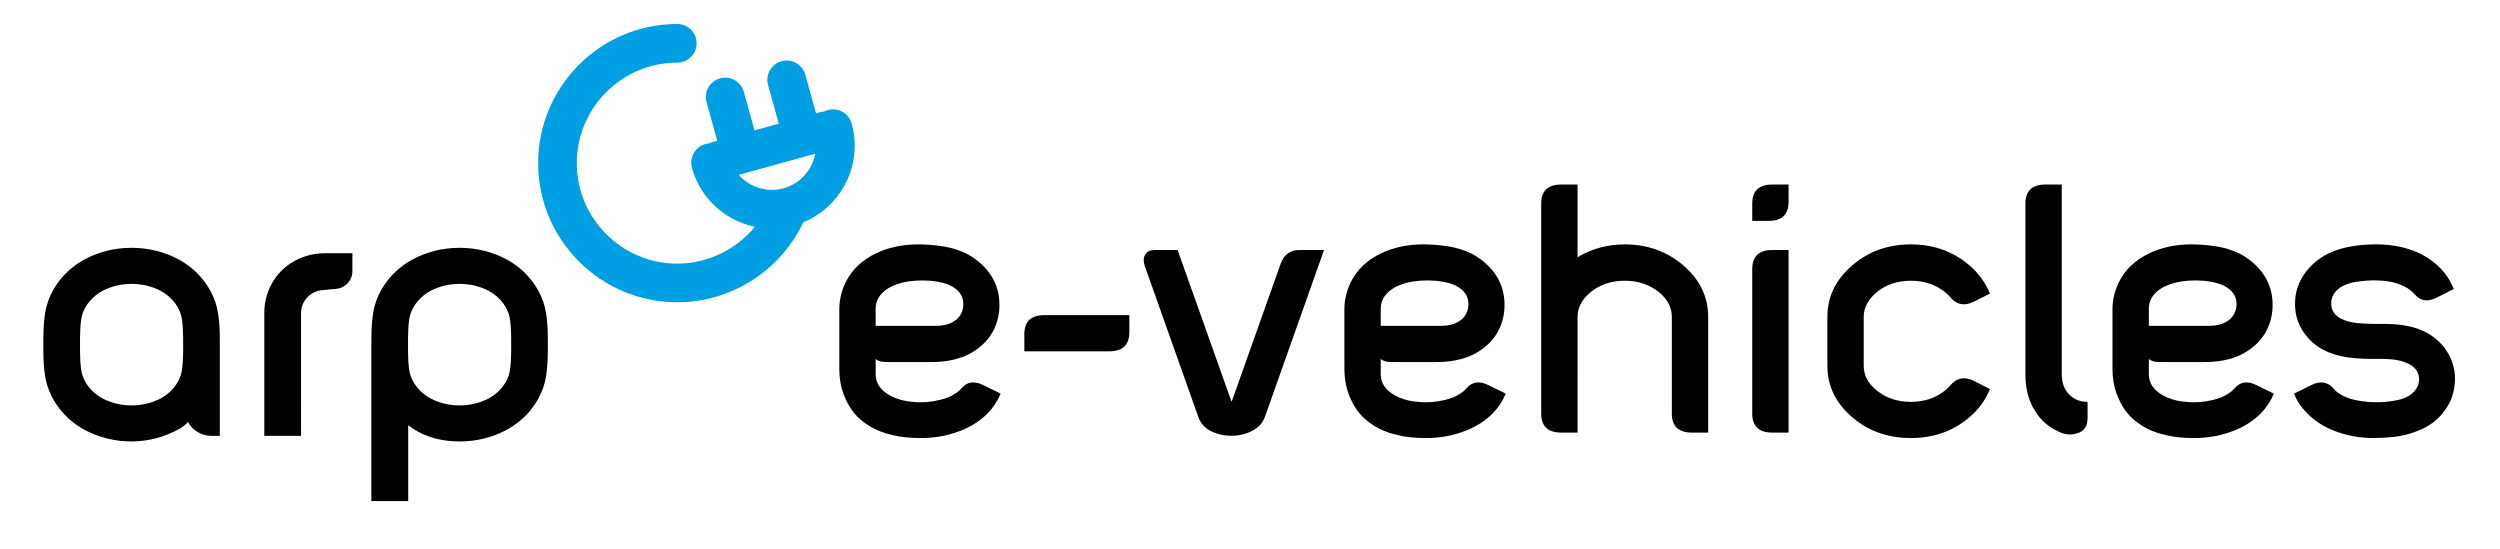
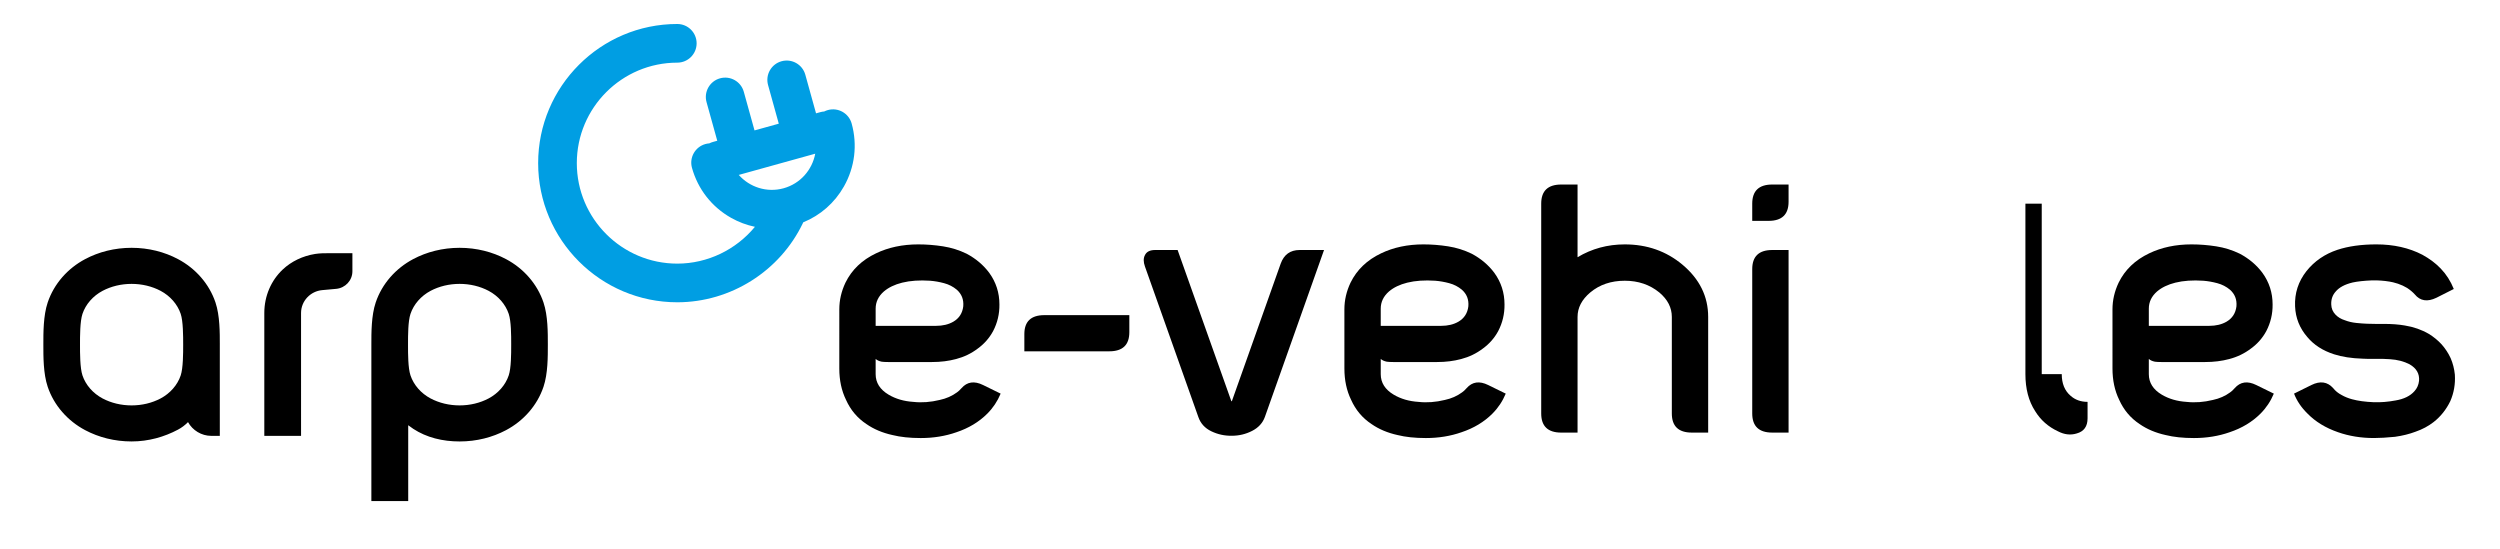
<svg xmlns="http://www.w3.org/2000/svg" version="1.1" id="Warstwa_1" x="0px" y="0px" width="776px" height="170.275px" viewBox="0 0 776 170.275" enable-background="new 0 0 776 170.275" xml:space="preserve">
  <path d="M93.447,135.292H82.041V97.158c0-5.288,2.13-10.136,5.737-13.519c2.681-2.513,6.188-4.195,10.03-4.81  c1.483-0.238,3.017-0.238,4.522-0.238h7.055v5.62c0,2.84-2.199,5.174-5.012,5.445l-4.349,0.396  c-3.688,0.335-6.578,3.388-6.578,7.105L93.447,135.292L93.447,135.292z M68.231,106.976c0,0.021-0.003,0.046-0.003,0.067v28.249  h-2.648c-3.058,0-5.81-1.729-7.221-4.269c-0.89,0.904-1.916,1.704-3.145,2.354c-4.191,2.221-9.074,3.649-14.371,3.649  c-5.296,0-10.209-1.28-14.4-3.5c-5.423-2.872-9.687-7.655-11.644-13.48c-1.371-4.078-1.344-9.38-1.344-13.071  s-0.027-8.993,1.344-13.072c1.957-5.825,6.221-10.608,11.644-13.48c4.191-2.22,9.104-3.5,14.4-3.5c5.297,0,10.209,1.28,14.4,3.5  c5.424,2.872,9.688,7.655,11.645,13.48C68.258,97.983,68.231,103.284,68.231,106.976 M56.855,106.976  c0-2.641,0.001-7.269-0.769-9.561c-0.995-2.964-3.269-5.565-6.234-7.137c-2.672-1.415-5.787-2.162-9.009-2.162  s-6.337,0.747-9.007,2.161c-2.967,1.572-5.24,4.174-6.236,7.139c-0.779,2.319-0.769,6.952-0.768,9.56  c-0.001,2.641-0.002,7.27,0.768,9.561c0.996,2.964,3.27,5.565,6.236,7.138c2.67,1.415,5.785,2.161,9.007,2.161  c3.223,0,6.337-0.746,9.008-2.161c2.967-1.571,5.24-4.173,6.235-7.138C56.856,114.244,56.855,109.616,56.855,106.976   M170.05,106.976c0,3.691,0.027,8.993-1.343,13.071c-1.957,5.825-6.222,10.608-11.646,13.48c-4.189,2.22-9.103,3.5-14.399,3.5  c-5.296,0-10.254-1.22-14.374-3.911c-0.559-0.366-1.08-0.742-1.577-1.125v23.54h-11.437v-48.557c0-3.691-0.026-8.993,1.344-13.072  c1.957-5.825,6.221-10.608,11.644-13.48c4.191-2.22,9.104-3.5,14.4-3.5c5.297,0,10.21,1.28,14.399,3.5  c5.424,2.872,9.688,7.655,11.646,13.48C170.077,97.983,170.05,103.284,170.05,106.976 M158.674,106.767  c0-2.641,0.001-7.06-0.77-9.352c-0.994-2.964-3.268-5.565-6.233-7.137c-2.671-1.415-5.787-2.162-9.009-2.162  c-3.223,0-6.337,0.747-9.008,2.161c-2.967,1.572-5.239,4.174-6.235,7.139c-0.77,2.291-0.769,6.709-0.769,9.349v0.422  c0,2.641-0.001,7.059,0.769,9.35c0.996,2.964,3.269,5.565,6.234,7.138c2.672,1.415,5.786,2.161,9.009,2.161  c3.222,0,6.338-0.746,9.008-2.161c2.967-1.571,5.24-4.173,6.234-7.138c0.771-2.292,0.77-6.711,0.77-9.352V106.767L158.674,106.767z" />
  <path d="M285.044,75.859c2.543,0,5.096,0.201,7.657,0.601c2.561,0.399,5.004,1.163,7.329,2.289c2.869,1.524,5.213,3.506,7.029,5.938  c2.107,2.907,3.161,6.177,3.161,9.811c0.036,2.941-0.618,5.704-1.962,8.282c-1.163,2.145-2.744,3.942-4.741,5.396  c-1.998,1.526-4.251,2.616-6.757,3.271c-2.289,0.618-4.778,0.928-7.466,0.928h-13.624c-0.908,0-1.58-0.037-2.017-0.109  c-0.836-0.182-1.452-0.472-1.853-0.872v4.74c0,2.653,1.344,4.778,4.033,6.376c2.215,1.309,4.776,2.054,7.683,2.235  c2.616,0.291,5.341,0.09,8.175-0.601c2.034-0.436,3.814-1.218,5.341-2.344c0.436-0.291,0.907-0.727,1.417-1.308  c1.743-1.997,3.978-2.325,6.702-0.98l5.449,2.67c-0.98,2.361-2.36,4.433-4.141,6.213c-2.58,2.58-5.777,4.505-9.591,5.775  c-3.416,1.199-7.104,1.799-11.063,1.799c-3.378,0-6.303-0.308-8.772-0.927c-3.125-0.689-5.831-1.834-8.12-3.434  c-2.798-1.854-4.904-4.358-6.321-7.521c-1.382-2.833-2.071-6.065-2.071-9.699V96.022c0-2.834,0.636-5.594,1.907-8.283  c1.962-3.995,5.123-7.029,9.482-9.1C275.762,76.786,280.14,75.859,285.044,75.859 M290.494,101.145c2.143,0,3.959-0.436,5.448-1.308  c1.78-1.053,2.799-2.633,3.053-4.741c0.182-2.107-0.49-3.832-2.017-5.177c-1.127-0.944-2.435-1.616-3.924-2.017  c-1.49-0.399-2.943-0.653-4.359-0.763c-3.27-0.218-6.158-0.018-8.665,0.599c-2.325,0.582-4.215,1.49-5.667,2.726  c-1.709,1.49-2.562,3.269-2.562,5.34v5.341H290.494L290.494,101.145z" />
  <path d="M317.959,109.047v-5.341c0-3.925,2.07-5.887,6.212-5.887h26.375v5.287c0,3.96-2.07,5.94-6.212,5.94H317.959z" />
  <path d="M382.373,124.524l15.148-42.67c1.019-2.834,2.979-4.251,5.885-4.251h7.575l-18.364,51.825  c-0.689,1.891-2.016,3.333-3.978,4.332c-1.962,1-4.052,1.499-6.267,1.499c-2.254,0.036-4.379-0.426-6.376-1.389  c-1.999-0.962-3.345-2.444-4.033-4.442l-16.567-46.702c-0.508-1.417-0.508-2.597,0-3.542c0.51-1.054,1.562-1.581,3.162-1.581h6.976  l16.675,46.921H382.373z" />
  <path d="M441.825,75.859c2.542,0,5.096,0.201,7.655,0.601c2.562,0.399,5.005,1.163,7.329,2.289c2.87,1.524,5.213,3.506,7.03,5.938  c2.106,2.907,3.161,6.177,3.161,9.811c0.035,2.941-0.619,5.704-1.963,8.282c-1.162,2.145-2.743,3.942-4.74,5.396  c-1.999,1.526-4.251,2.616-6.757,3.271c-2.289,0.618-4.778,0.928-7.467,0.928h-13.623c-0.908,0-1.581-0.037-2.018-0.109  c-0.836-0.182-1.453-0.472-1.852-0.872v4.74c0,2.653,1.342,4.778,4.031,6.376c2.216,1.309,4.775,2.054,7.684,2.235  c2.617,0.291,5.341,0.09,8.175-0.601c2.034-0.436,3.814-1.218,5.34-2.344c0.438-0.291,0.908-0.727,1.417-1.308  c1.744-1.997,3.979-2.325,6.703-0.98l5.449,2.67c-0.979,2.361-2.362,4.433-4.142,6.213c-2.58,2.58-5.776,4.505-9.592,5.775  c-3.414,1.199-7.104,1.799-11.062,1.799c-3.378,0-6.304-0.308-8.773-0.927c-3.125-0.689-5.83-1.834-8.119-3.434  c-2.799-1.854-4.903-4.358-6.32-7.521c-1.381-2.833-2.072-6.065-2.072-9.699V96.022c0-2.834,0.636-5.594,1.909-8.283  c1.96-3.995,5.122-7.029,9.479-9.1C432.543,76.786,436.921,75.859,441.825,75.859 M447.275,101.145c2.144,0,3.959-0.436,5.448-1.308  c1.78-1.053,2.797-2.633,3.052-4.741c0.183-2.107-0.489-3.832-2.017-5.177c-1.126-0.944-2.434-1.616-3.922-2.017  c-1.491-0.399-2.944-0.653-4.361-0.763c-3.27-0.218-6.156-0.018-8.664,0.599c-2.324,0.582-4.215,1.49-5.668,2.726  c-1.708,1.49-2.561,3.269-2.561,5.34v5.341H447.275L447.275,101.145z" />
  <path d="M489.672,134.278h-5.067c-4.143,0-6.213-1.979-6.213-5.938V63.217c0-3.96,2.07-5.94,6.213-5.94h5.067v22.562  c4.433-2.652,9.317-3.979,14.657-3.979c6.903,0,12.862,2.089,17.875,6.268c5.341,4.468,8.013,9.881,8.013,16.239v17.955v17.956  h-2.562h-2.506c-4.143,0-6.213-1.979-6.213-5.938V98.366c0-2.87-1.29-5.396-3.869-7.575c-2.979-2.434-6.558-3.651-10.736-3.651  c-4.25,0-7.828,1.218-10.733,3.651c-2.615,2.216-3.924,4.74-3.924,7.575L489.672,134.278L489.672,134.278z" />
  <path d="M543.894,63.216c0-3.959,2.071-5.94,6.214-5.94h5.066v5.342c0,3.96-2.07,5.939-6.212,5.939h-5.068V63.216z M543.894,128.338  V83.543c0-3.959,2.071-5.94,6.214-5.94h5.066v56.674h-5.066C545.965,134.277,543.894,132.298,543.894,128.338" />
-   <path d="M567.219,113.516V98.366c0-6.358,2.67-11.771,8.011-16.24c4.976-4.178,10.953-6.268,17.928-6.268  c6.903,0,12.861,2.09,17.874,6.268c3.053,2.58,5.269,5.578,6.649,8.992l-4.959,2.506c-2.907,1.454-5.342,1.018-7.303-1.308  c-0.653-0.727-1.163-1.234-1.525-1.525c-2.98-2.435-6.56-3.651-10.736-3.651c-4.251,0-7.829,1.217-10.734,3.651  c-2.615,2.216-3.925,4.74-3.925,7.575v15.149c0,2.941,1.31,5.468,3.925,7.574c2.905,2.435,6.483,3.651,10.734,3.651  c4.179,0,7.756-1.218,10.736-3.651c0.362-0.29,0.872-0.8,1.525-1.525c1.997-2.325,4.433-2.761,7.303-1.309l4.959,2.507  c-1.382,3.452-3.599,6.448-6.649,8.991c-4.977,4.143-10.935,6.213-17.874,6.213c-7.011,0-12.987-2.07-17.928-6.213  C569.889,125.323,567.219,119.911,567.219,113.516" />
-   <path d="M639.969,116.131c0,2.907,0.906,5.142,2.726,6.703c1.416,1.271,3.177,1.905,5.285,1.905v5.122  c0,2.509-1.126,4.07-3.378,4.688c-1.891,0.582-3.815,0.364-5.777-0.653c-3.051-1.417-5.431-3.522-7.139-6.321  c-1.998-3.089-2.997-6.901-2.997-11.443V63.216c0-3.959,2.071-5.939,6.213-5.939h5.067V116.131L639.969,116.131z" />
+   <path d="M639.969,116.131c0,2.907,0.906,5.142,2.726,6.703c1.416,1.271,3.177,1.905,5.285,1.905v5.122  c0,2.509-1.126,4.07-3.378,4.688c-1.891,0.582-3.815,0.364-5.777-0.653c-3.051-1.417-5.431-3.522-7.139-6.321  c-1.998-3.089-2.997-6.901-2.997-11.443V63.216h5.067V116.131L639.969,116.131z" />
  <path d="M680.24,75.859c2.542,0,5.096,0.201,7.655,0.601c2.562,0.399,5.004,1.163,7.329,2.289c2.87,1.524,5.213,3.506,7.03,5.938  c2.106,2.907,3.161,6.177,3.161,9.811c0.035,2.941-0.619,5.704-1.963,8.282c-1.162,2.145-2.743,3.942-4.74,5.396  c-1.999,1.526-4.251,2.616-6.758,3.271c-2.288,0.618-4.777,0.928-7.466,0.928h-13.623c-0.908,0-1.581-0.037-2.018-0.109  c-0.836-0.182-1.453-0.472-1.853-0.872v4.74c0,2.653,1.343,4.778,4.032,6.376c2.216,1.309,4.775,2.054,7.684,2.235  c2.616,0.291,5.341,0.09,8.175-0.601c2.034-0.436,3.814-1.218,5.34-2.344c0.438-0.291,0.908-0.727,1.417-1.308  c1.744-1.997,3.979-2.325,6.703-0.98l5.449,2.67c-0.979,2.361-2.362,4.433-4.142,6.213c-2.58,2.58-5.776,4.505-9.592,5.775  c-3.415,1.199-7.104,1.799-11.062,1.799c-3.378,0-6.304-0.308-8.773-0.927c-3.125-0.689-5.831-1.834-8.12-3.434  c-2.798-1.854-4.903-4.358-6.32-7.521c-1.381-2.833-2.071-6.065-2.071-9.699V96.022c0-2.834,0.636-5.594,1.909-8.283  c1.96-3.995,5.121-7.029,9.479-9.1C670.957,76.786,675.336,75.859,680.24,75.859 M685.689,101.145c2.144,0,3.959-0.436,5.449-1.308  c1.78-1.053,2.797-2.633,3.052-4.741c0.183-2.107-0.489-3.832-2.017-5.177c-1.126-0.944-2.434-1.616-3.923-2.017  c-1.49-0.399-2.943-0.653-4.36-0.763c-3.27-0.218-6.157-0.018-8.664,0.599c-2.324,0.582-4.215,1.49-5.668,2.726  c-1.708,1.49-2.561,3.269-2.561,5.34v5.341H685.689L685.689,101.145z" />
  <path d="M716.206,104.632c-2.396-2.76-3.67-5.939-3.813-9.536c-0.182-4.068,0.999-7.72,3.543-10.954  c2.469-3.087,5.667-5.286,9.59-6.593c3.414-1.126,7.448-1.69,12.098-1.69c5.378,0,10.138,1.072,14.277,3.215  c2.252,1.236,4.16,2.671,5.722,4.307c1.708,1.78,3.054,3.887,4.033,6.321l-5.395,2.724c-2.798,1.345-5.032,1-6.702-1.035  c-0.655-0.726-1.455-1.397-2.399-2.016c-0.836-0.51-1.778-0.945-2.833-1.309c-1.163-0.362-2.035-0.581-2.614-0.653  c-1.744-0.29-3.542-0.417-5.396-0.383c-2.544,0.109-4.559,0.328-6.048,0.654c-2.436,0.582-4.197,1.526-5.287,2.834  c-0.979,1.09-1.435,2.435-1.362,4.033c0.035,1.199,0.474,2.234,1.31,3.105c0.762,0.801,1.724,1.382,2.887,1.744  c1.126,0.437,2.317,0.718,3.571,0.845c1.253,0.128,2.37,0.21,3.35,0.246c0.872,0.035,1.735,0.054,2.589,0.054h2.589  c2.509,0,4.688,0.164,6.539,0.491c2.727,0.435,5.214,1.307,7.468,2.615c1.523,0.944,2.852,2.034,3.978,3.271  c1.125,1.271,2.052,2.688,2.779,4.251c0.688,1.6,1.126,3.307,1.308,5.122c0.182,2.906-0.292,5.648-1.417,8.229  c-1.271,2.615-2.997,4.777-5.176,6.484c-1.636,1.271-3.507,2.271-5.614,2.997c-1.925,0.728-4.051,1.254-6.376,1.581  c-2.543,0.253-4.723,0.381-6.539,0.381c-3.997,0-7.703-0.602-11.117-1.798c-3.888-1.346-7.064-3.288-9.536-5.831  c-1.89-1.854-3.271-3.905-4.142-6.158l5.396-2.67c2.725-1.344,4.976-1.018,6.757,0.979c0.688,0.872,1.562,1.581,2.616,2.126  c0.942,0.546,2.017,0.981,3.215,1.31c1.853,0.509,4.104,0.815,6.758,0.926c2.215,0.073,4.468-0.109,6.756-0.545  c2.617-0.437,4.579-1.398,5.886-2.888c0.799-0.872,1.272-1.943,1.417-3.216c0.184-2.181-0.8-3.888-2.94-5.123  c-1.744-0.906-3.779-1.435-6.104-1.579c-1.524-0.109-3.022-0.146-4.496-0.109c-1.471,0.037-2.789,0.018-3.95-0.055  c-3.45-0.108-6.411-0.562-8.883-1.362C721.003,108.848,718.24,107.068,716.206,104.632" />
  <path fill="#009EE3" d="M264.355,38.342c-0.886-3.194-4.193-5.063-7.385-4.178c-0.401,0.11-0.782,0.261-1.138,0.443  c-0.4,0.027-0.803,0.096-1.204,0.206l-1.33,0.369l-3.327-11.991c-0.887-3.191-4.193-5.062-7.387-4.177s-5.063,4.193-4.177,7.386  l3.327,11.991l-7.531,2.09l-3.327-11.991c-0.886-3.192-4.195-5.065-7.386-4.177c-3.193,0.887-5.063,4.192-4.179,7.385l3.328,11.991  l-1.331,0.37c-0.4,0.111-0.781,0.261-1.137,0.443c-0.4,0.026-0.803,0.095-1.204,0.206c-3.193,0.886-5.062,4.192-4.178,7.386  c1.838,6.62,6.143,12.128,12.122,15.51c2.351,1.33,4.852,2.259,7.421,2.797c-5.856,7.099-14.69,11.428-24.097,11.428  c-17.198,0-31.19-13.992-31.19-31.191s13.992-31.191,31.19-31.191c3.313,0,6-2.687,6-6s-2.687-6-6-6  c-23.815,0-43.19,19.375-43.19,43.191s19.375,43.191,43.19,43.191c16.563,0,31.874-9.665,39.006-24.622  c0.029-0.064,0.053-0.129,0.081-0.194c5.334-2.174,9.757-6.043,12.636-11.134C265.342,51.9,266.192,44.961,264.355,38.342   M229.309,54.294l23.738-6.587c-0.93,4.991-4.592,9.284-9.805,10.729C238.027,59.886,232.679,58.093,229.309,54.294" />
</svg>